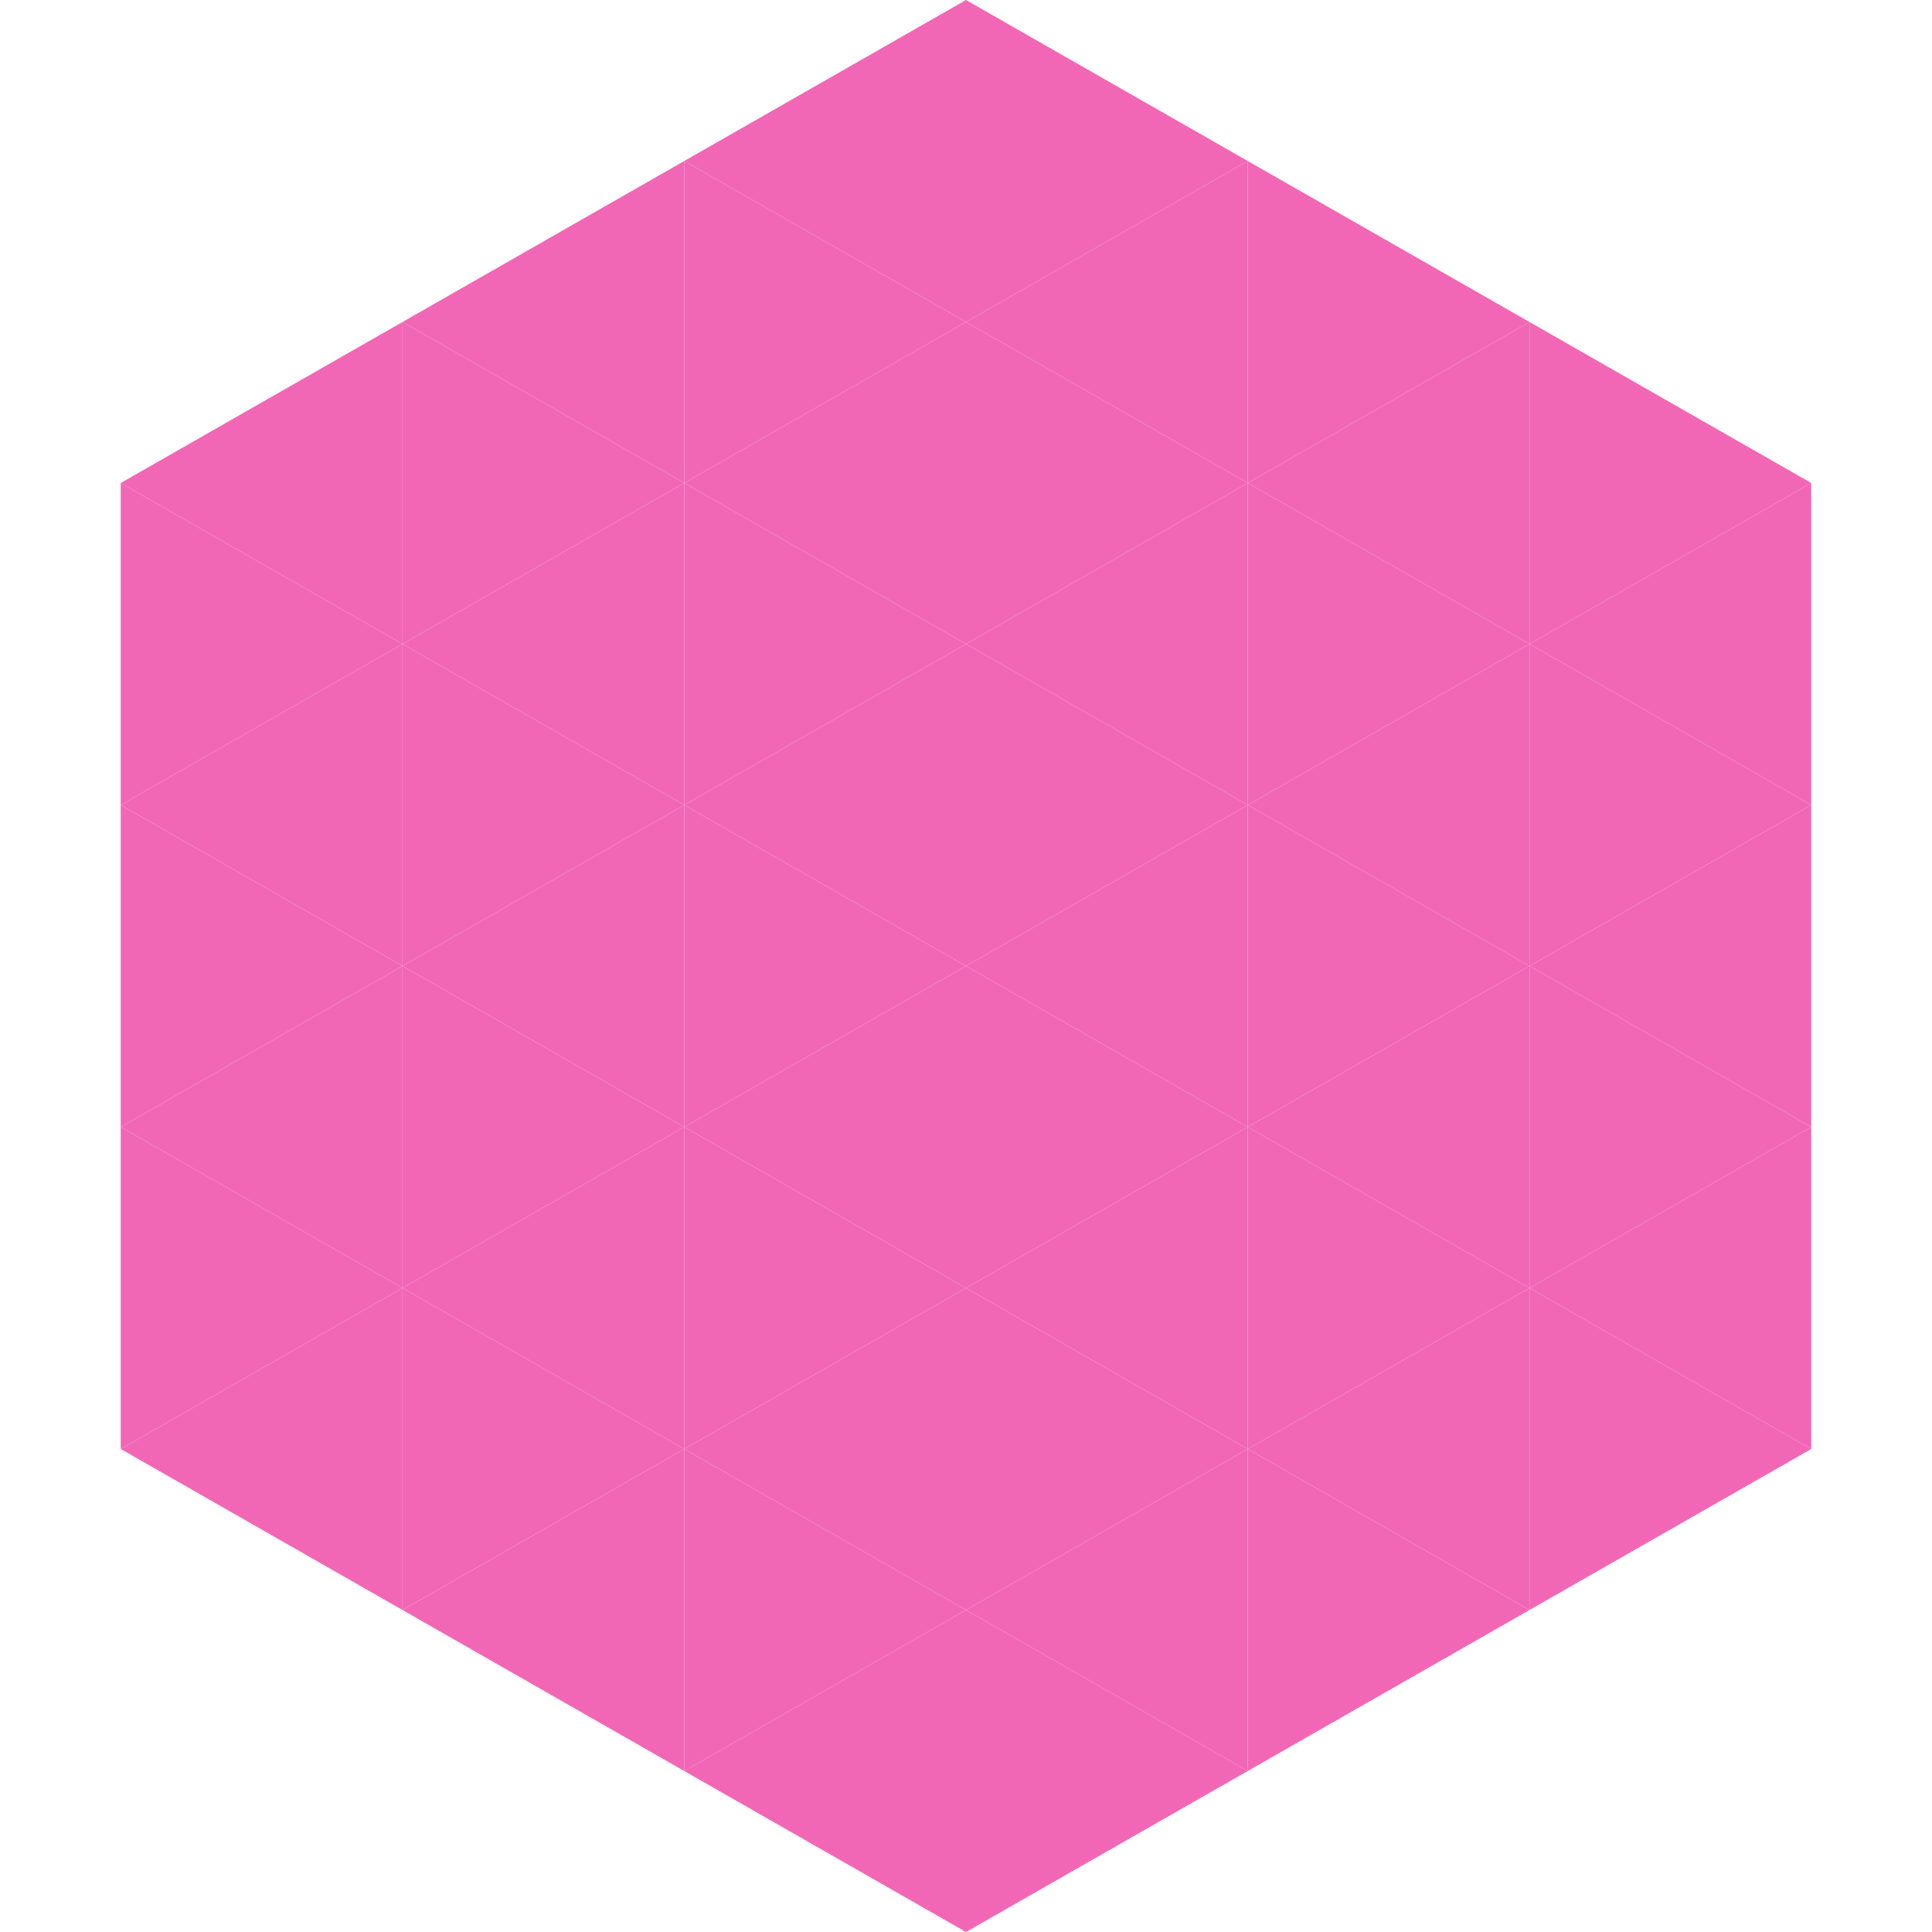
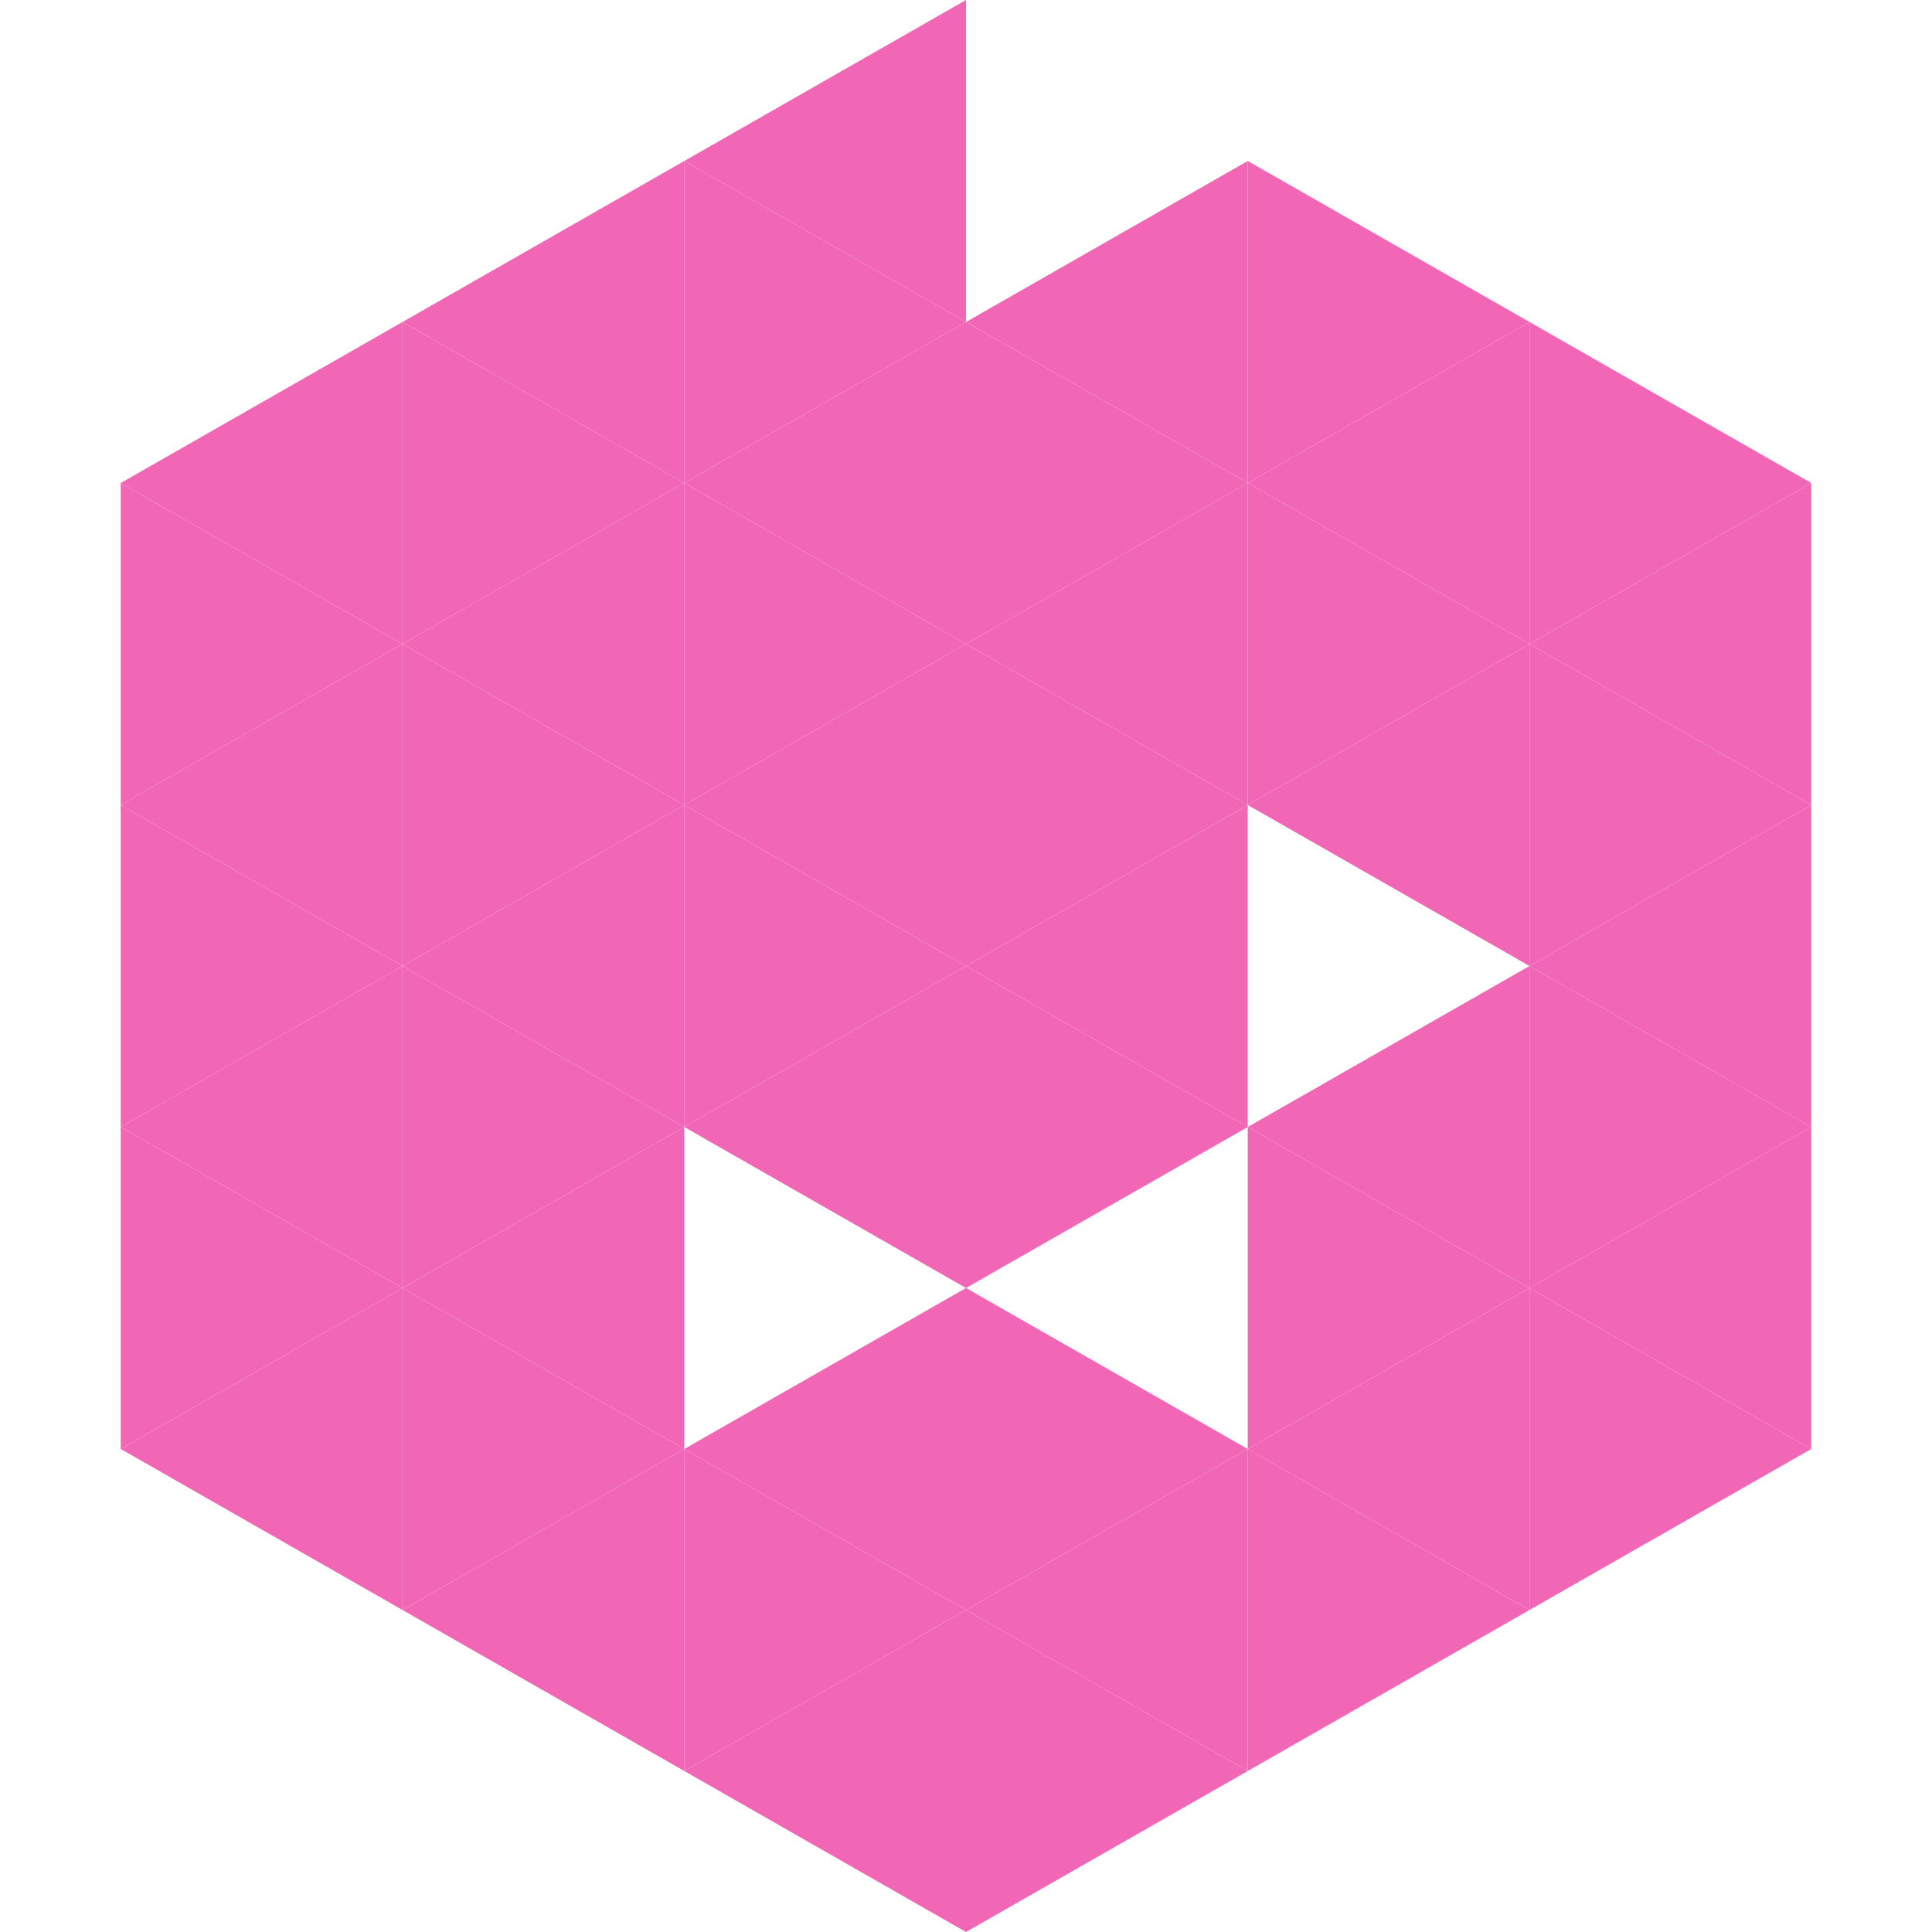
<svg xmlns="http://www.w3.org/2000/svg" width="240" height="240">
  <polygon points="50,40 15,60 50,80" style="fill:rgb(242,103,181)" />
  <polygon points="190,40 225,60 190,80" style="fill:rgb(242,103,181)" />
  <polygon points="15,60 50,80 15,100" style="fill:rgb(242,103,181)" />
  <polygon points="225,60 190,80 225,100" style="fill:rgb(242,103,181)" />
  <polygon points="50,80 15,100 50,120" style="fill:rgb(242,103,181)" />
  <polygon points="190,80 225,100 190,120" style="fill:rgb(242,103,181)" />
  <polygon points="15,100 50,120 15,140" style="fill:rgb(242,103,181)" />
  <polygon points="225,100 190,120 225,140" style="fill:rgb(242,103,181)" />
  <polygon points="50,120 15,140 50,160" style="fill:rgb(242,103,181)" />
  <polygon points="190,120 225,140 190,160" style="fill:rgb(242,103,181)" />
  <polygon points="15,140 50,160 15,180" style="fill:rgb(242,103,181)" />
  <polygon points="225,140 190,160 225,180" style="fill:rgb(242,103,181)" />
  <polygon points="50,160 15,180 50,200" style="fill:rgb(242,103,181)" />
  <polygon points="190,160 225,180 190,200" style="fill:rgb(242,103,181)" />
  <polygon points="15,180 50,200 15,220" style="fill:rgb(255,255,255); fill-opacity:0" />
  <polygon points="225,180 190,200 225,220" style="fill:rgb(255,255,255); fill-opacity:0" />
  <polygon points="50,0 85,20 50,40" style="fill:rgb(255,255,255); fill-opacity:0" />
  <polygon points="190,0 155,20 190,40" style="fill:rgb(255,255,255); fill-opacity:0" />
  <polygon points="85,20 50,40 85,60" style="fill:rgb(242,103,181)" />
  <polygon points="155,20 190,40 155,60" style="fill:rgb(242,103,181)" />
  <polygon points="50,40 85,60 50,80" style="fill:rgb(242,103,181)" />
  <polygon points="190,40 155,60 190,80" style="fill:rgb(242,103,181)" />
  <polygon points="85,60 50,80 85,100" style="fill:rgb(242,103,181)" />
  <polygon points="155,60 190,80 155,100" style="fill:rgb(242,103,181)" />
  <polygon points="50,80 85,100 50,120" style="fill:rgb(242,103,181)" />
  <polygon points="190,80 155,100 190,120" style="fill:rgb(242,103,181)" />
  <polygon points="85,100 50,120 85,140" style="fill:rgb(242,103,181)" />
-   <polygon points="155,100 190,120 155,140" style="fill:rgb(242,103,181)" />
  <polygon points="50,120 85,140 50,160" style="fill:rgb(242,103,181)" />
  <polygon points="190,120 155,140 190,160" style="fill:rgb(242,103,181)" />
  <polygon points="85,140 50,160 85,180" style="fill:rgb(242,103,181)" />
  <polygon points="155,140 190,160 155,180" style="fill:rgb(242,103,181)" />
  <polygon points="50,160 85,180 50,200" style="fill:rgb(242,103,181)" />
  <polygon points="190,160 155,180 190,200" style="fill:rgb(242,103,181)" />
  <polygon points="85,180 50,200 85,220" style="fill:rgb(242,103,181)" />
  <polygon points="155,180 190,200 155,220" style="fill:rgb(242,103,181)" />
  <polygon points="120,0 85,20 120,40" style="fill:rgb(242,103,181)" />
-   <polygon points="120,0 155,20 120,40" style="fill:rgb(242,103,181)" />
  <polygon points="85,20 120,40 85,60" style="fill:rgb(242,103,181)" />
  <polygon points="155,20 120,40 155,60" style="fill:rgb(242,103,181)" />
  <polygon points="120,40 85,60 120,80" style="fill:rgb(242,103,181)" />
  <polygon points="120,40 155,60 120,80" style="fill:rgb(242,103,181)" />
  <polygon points="85,60 120,80 85,100" style="fill:rgb(242,103,181)" />
  <polygon points="155,60 120,80 155,100" style="fill:rgb(242,103,181)" />
  <polygon points="120,80 85,100 120,120" style="fill:rgb(242,103,181)" />
  <polygon points="120,80 155,100 120,120" style="fill:rgb(242,103,181)" />
  <polygon points="85,100 120,120 85,140" style="fill:rgb(242,103,181)" />
  <polygon points="155,100 120,120 155,140" style="fill:rgb(242,103,181)" />
  <polygon points="120,120 85,140 120,160" style="fill:rgb(242,103,181)" />
  <polygon points="120,120 155,140 120,160" style="fill:rgb(242,103,181)" />
-   <polygon points="85,140 120,160 85,180" style="fill:rgb(242,103,181)" />
-   <polygon points="155,140 120,160 155,180" style="fill:rgb(242,103,181)" />
  <polygon points="120,160 85,180 120,200" style="fill:rgb(242,103,181)" />
  <polygon points="120,160 155,180 120,200" style="fill:rgb(242,103,181)" />
  <polygon points="85,180 120,200 85,220" style="fill:rgb(242,103,181)" />
  <polygon points="155,180 120,200 155,220" style="fill:rgb(242,103,181)" />
  <polygon points="120,200 85,220 120,240" style="fill:rgb(242,103,181)" />
  <polygon points="120,200 155,220 120,240" style="fill:rgb(242,103,181)" />
  <polygon points="85,220 120,240 85,260" style="fill:rgb(255,255,255); fill-opacity:0" />
  <polygon points="155,220 120,240 155,260" style="fill:rgb(255,255,255); fill-opacity:0" />
</svg>